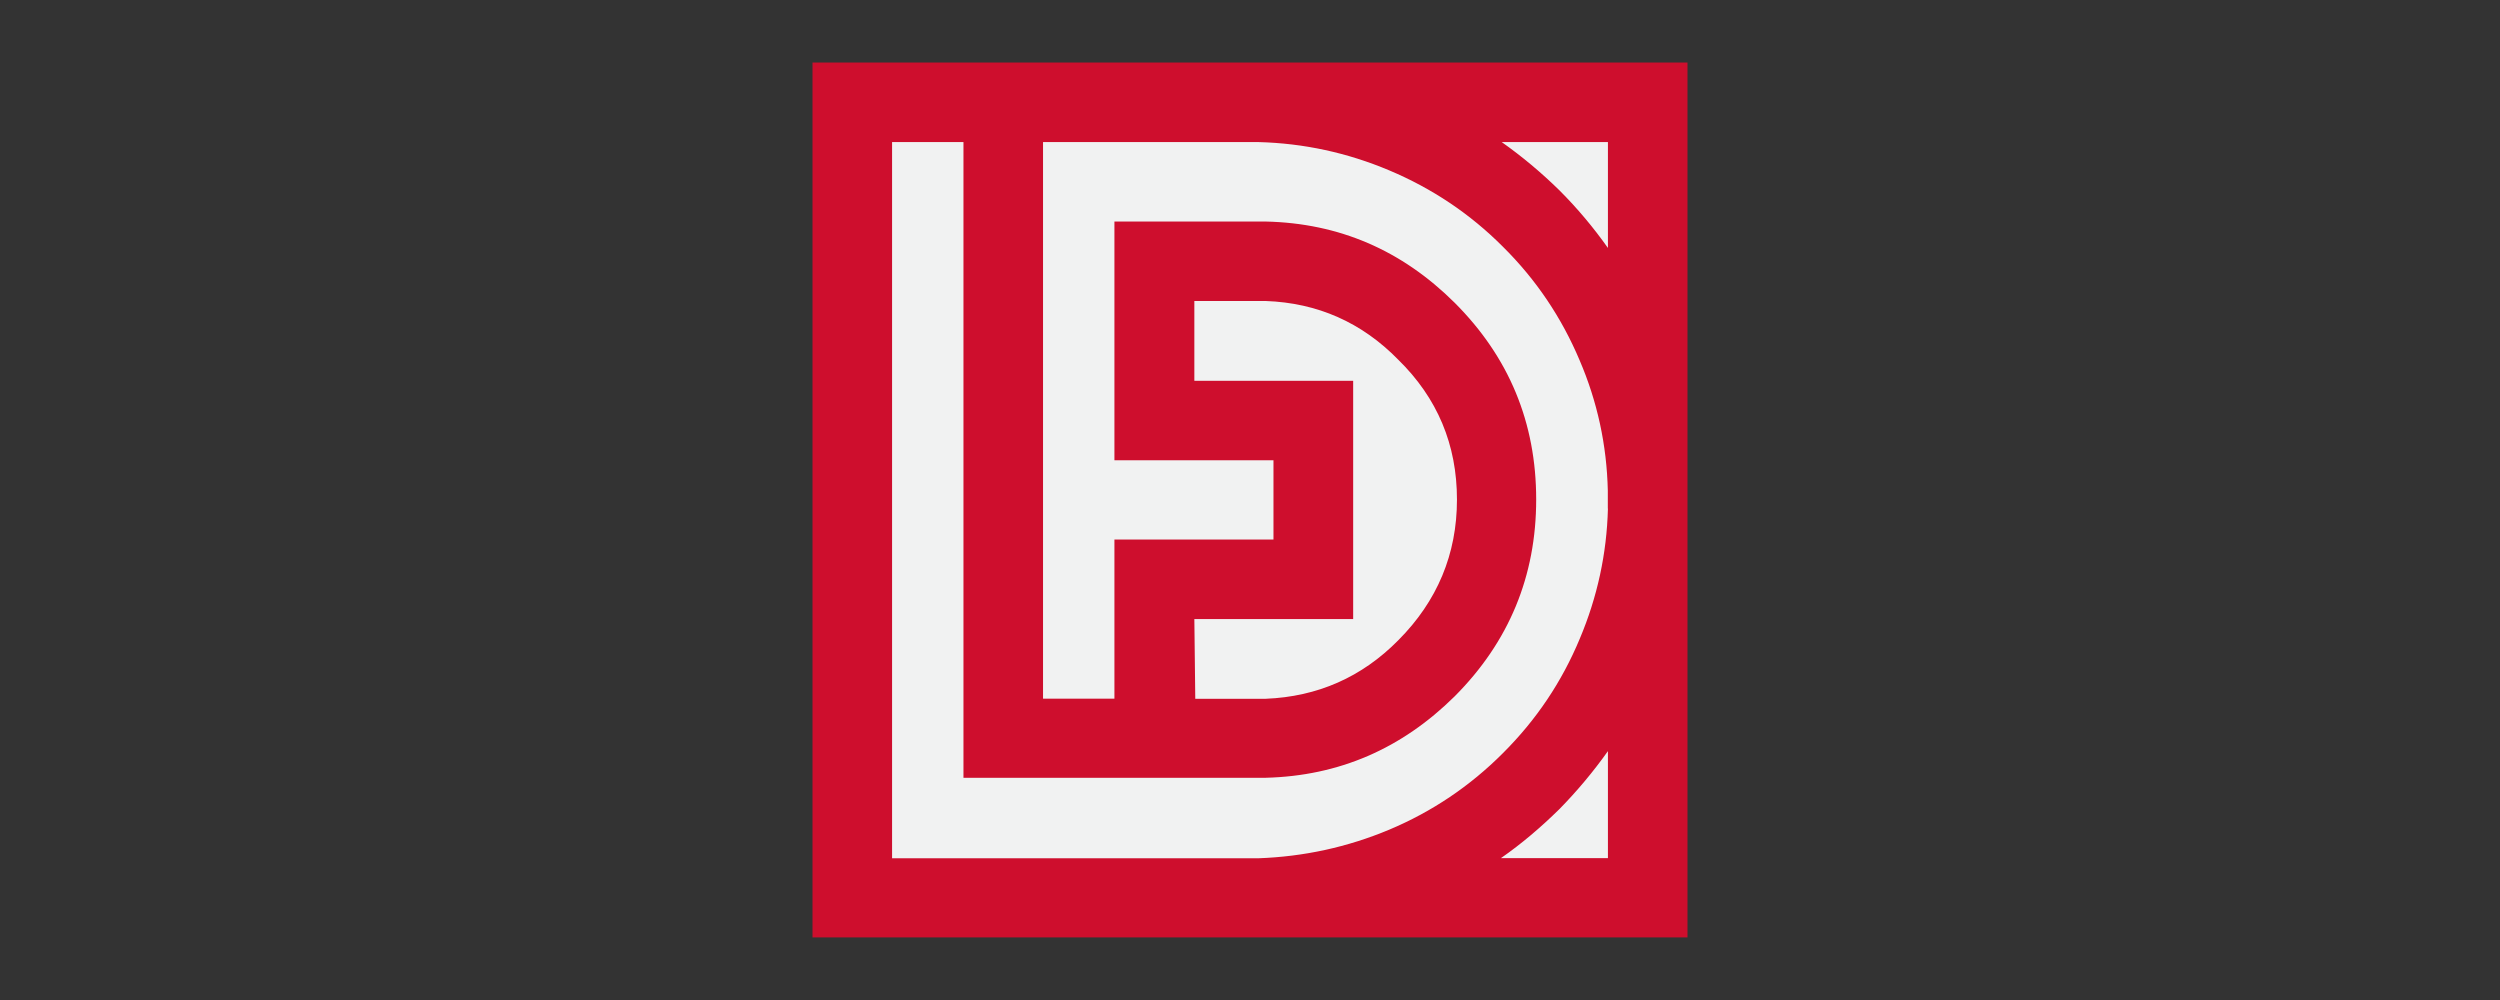
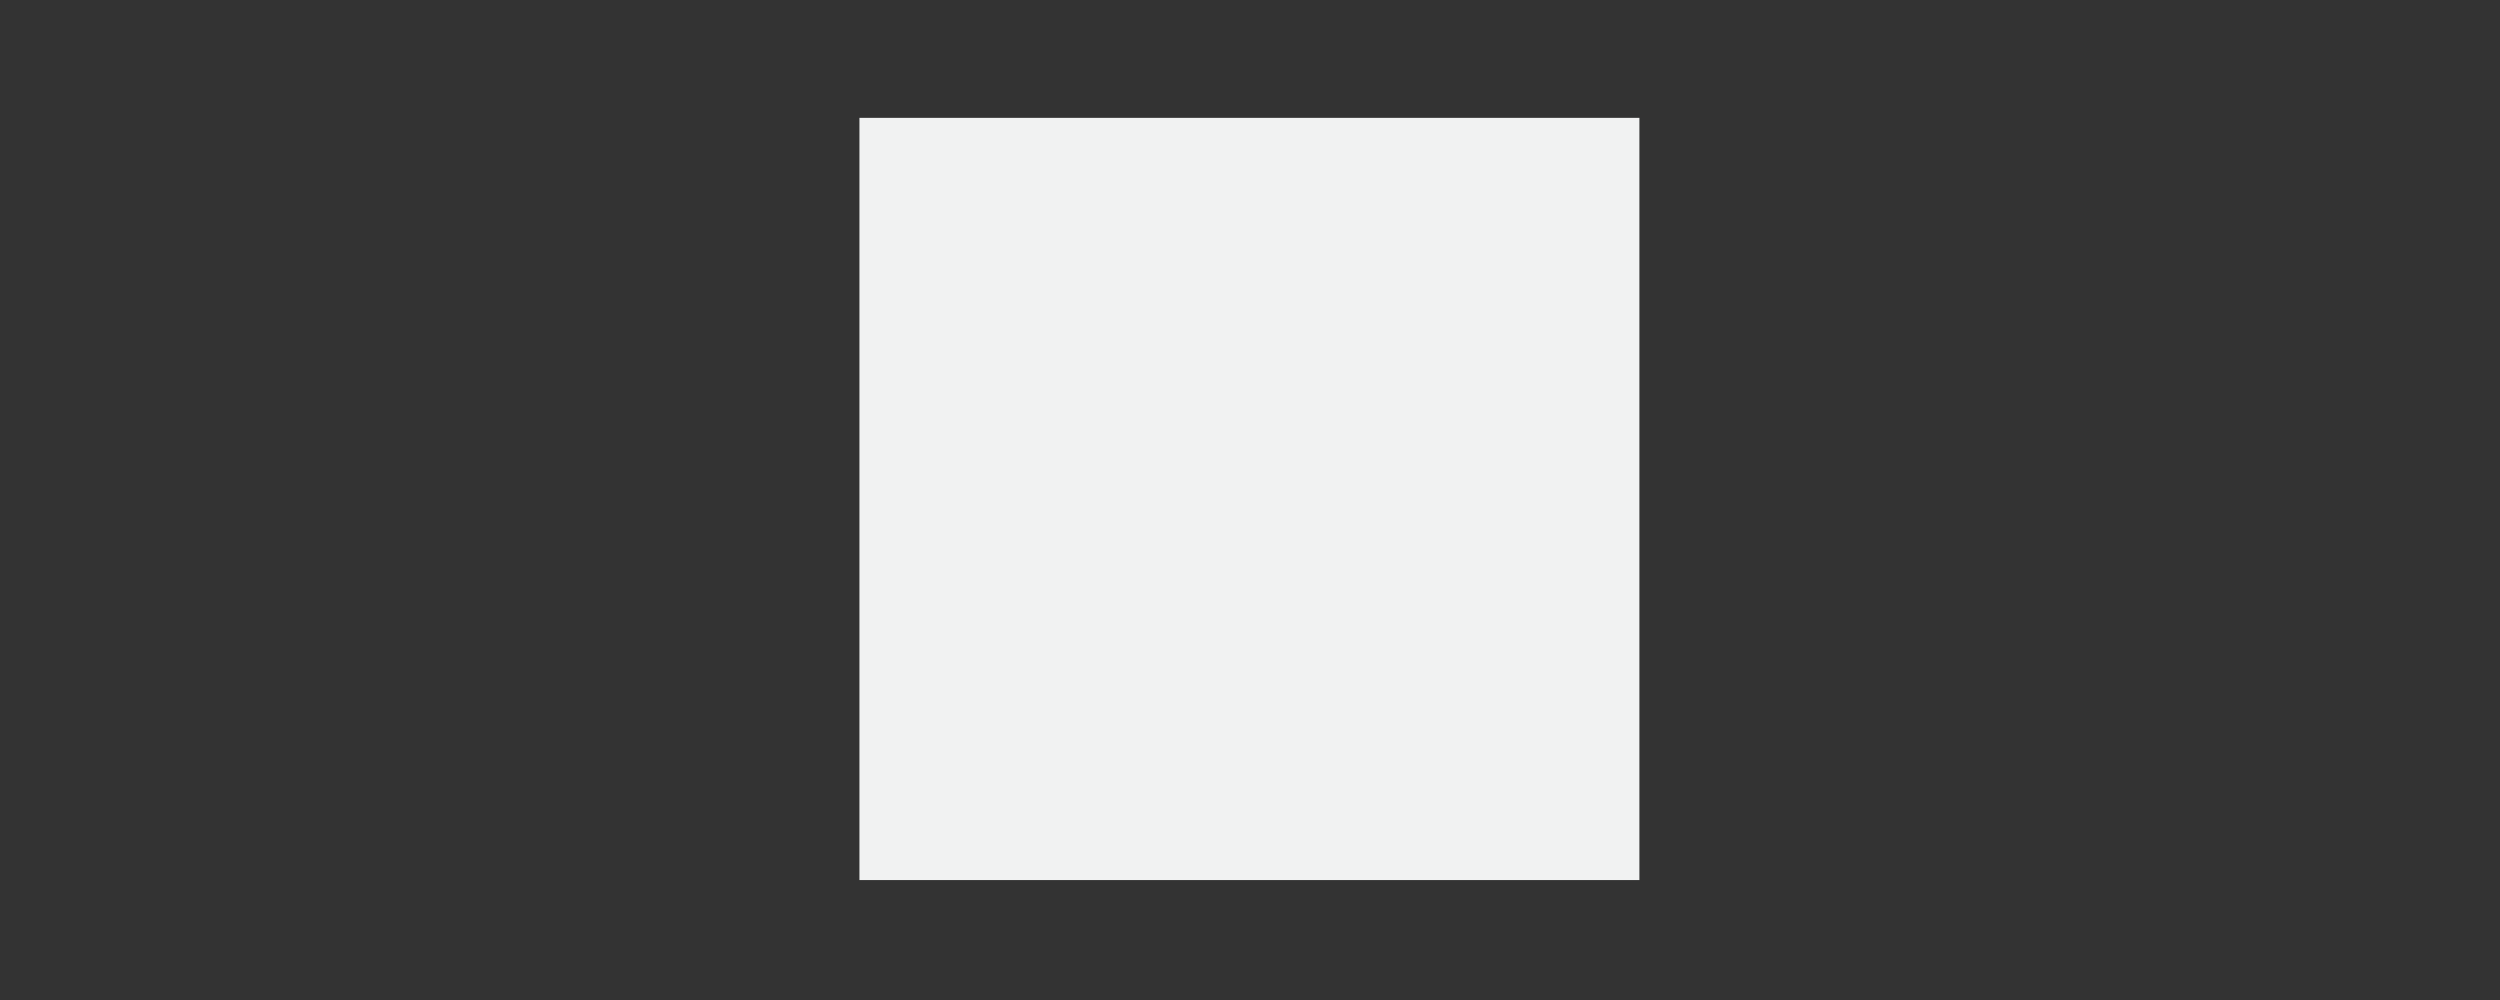
<svg xmlns="http://www.w3.org/2000/svg" width="200" height="80" viewBox="0 0 200 80" fill="none">
  <rect x="0" y="0" width="200" height="80" fill="#333333" stroke="none" />
  <path d="M131.152 9.428H68.755V70.405H131.152V9.428Z" fill="#F1F2F2" />
-   <path d="M65 74.991H135V5H65V74.991ZM128.634 68.652H120.072C121.733 67.499 123.273 66.18 124.75 64.731C126.189 63.264 127.471 61.723 128.634 60.09V68.652ZM128.634 40.687C128.542 44.295 127.785 47.773 126.383 51.095C124.943 54.554 122.904 57.59 120.238 60.247C117.608 62.886 114.564 64.934 111.141 66.373C107.792 67.776 104.304 68.532 100.669 68.662H71.366V11.366H77.077V62.222H100.632H101.259C107.118 62.074 112.137 59.897 116.372 55.708C120.727 51.344 122.895 46.075 122.895 39.959C122.895 33.814 120.727 28.573 116.372 24.218C112.137 20.011 107.118 17.852 101.259 17.723H100.632H89.154V36.822H101.878V43.16H89.154V55.892H83.443V11.366H100.66C104.295 11.458 107.782 12.215 111.132 13.627C114.555 15.066 117.599 17.096 120.229 19.734C122.895 22.373 124.934 25.418 126.373 28.832C127.785 32.125 128.542 35.594 128.625 39.239V40.687H128.634ZM95.548 30.465V24.08H101.259C105.402 24.228 108.945 25.796 111.86 28.776C114.997 31.849 116.557 35.576 116.557 39.968C116.557 44.322 114.988 48.087 111.86 51.224C108.945 54.176 105.402 55.736 101.259 55.902H95.622L95.548 49.526H108.253V30.465H95.548ZM128.634 19.836C127.471 18.194 126.189 16.662 124.75 15.223C123.31 13.811 121.769 12.519 120.136 11.366H128.634V19.836Z" fill="#CE0E2D" />
</svg>